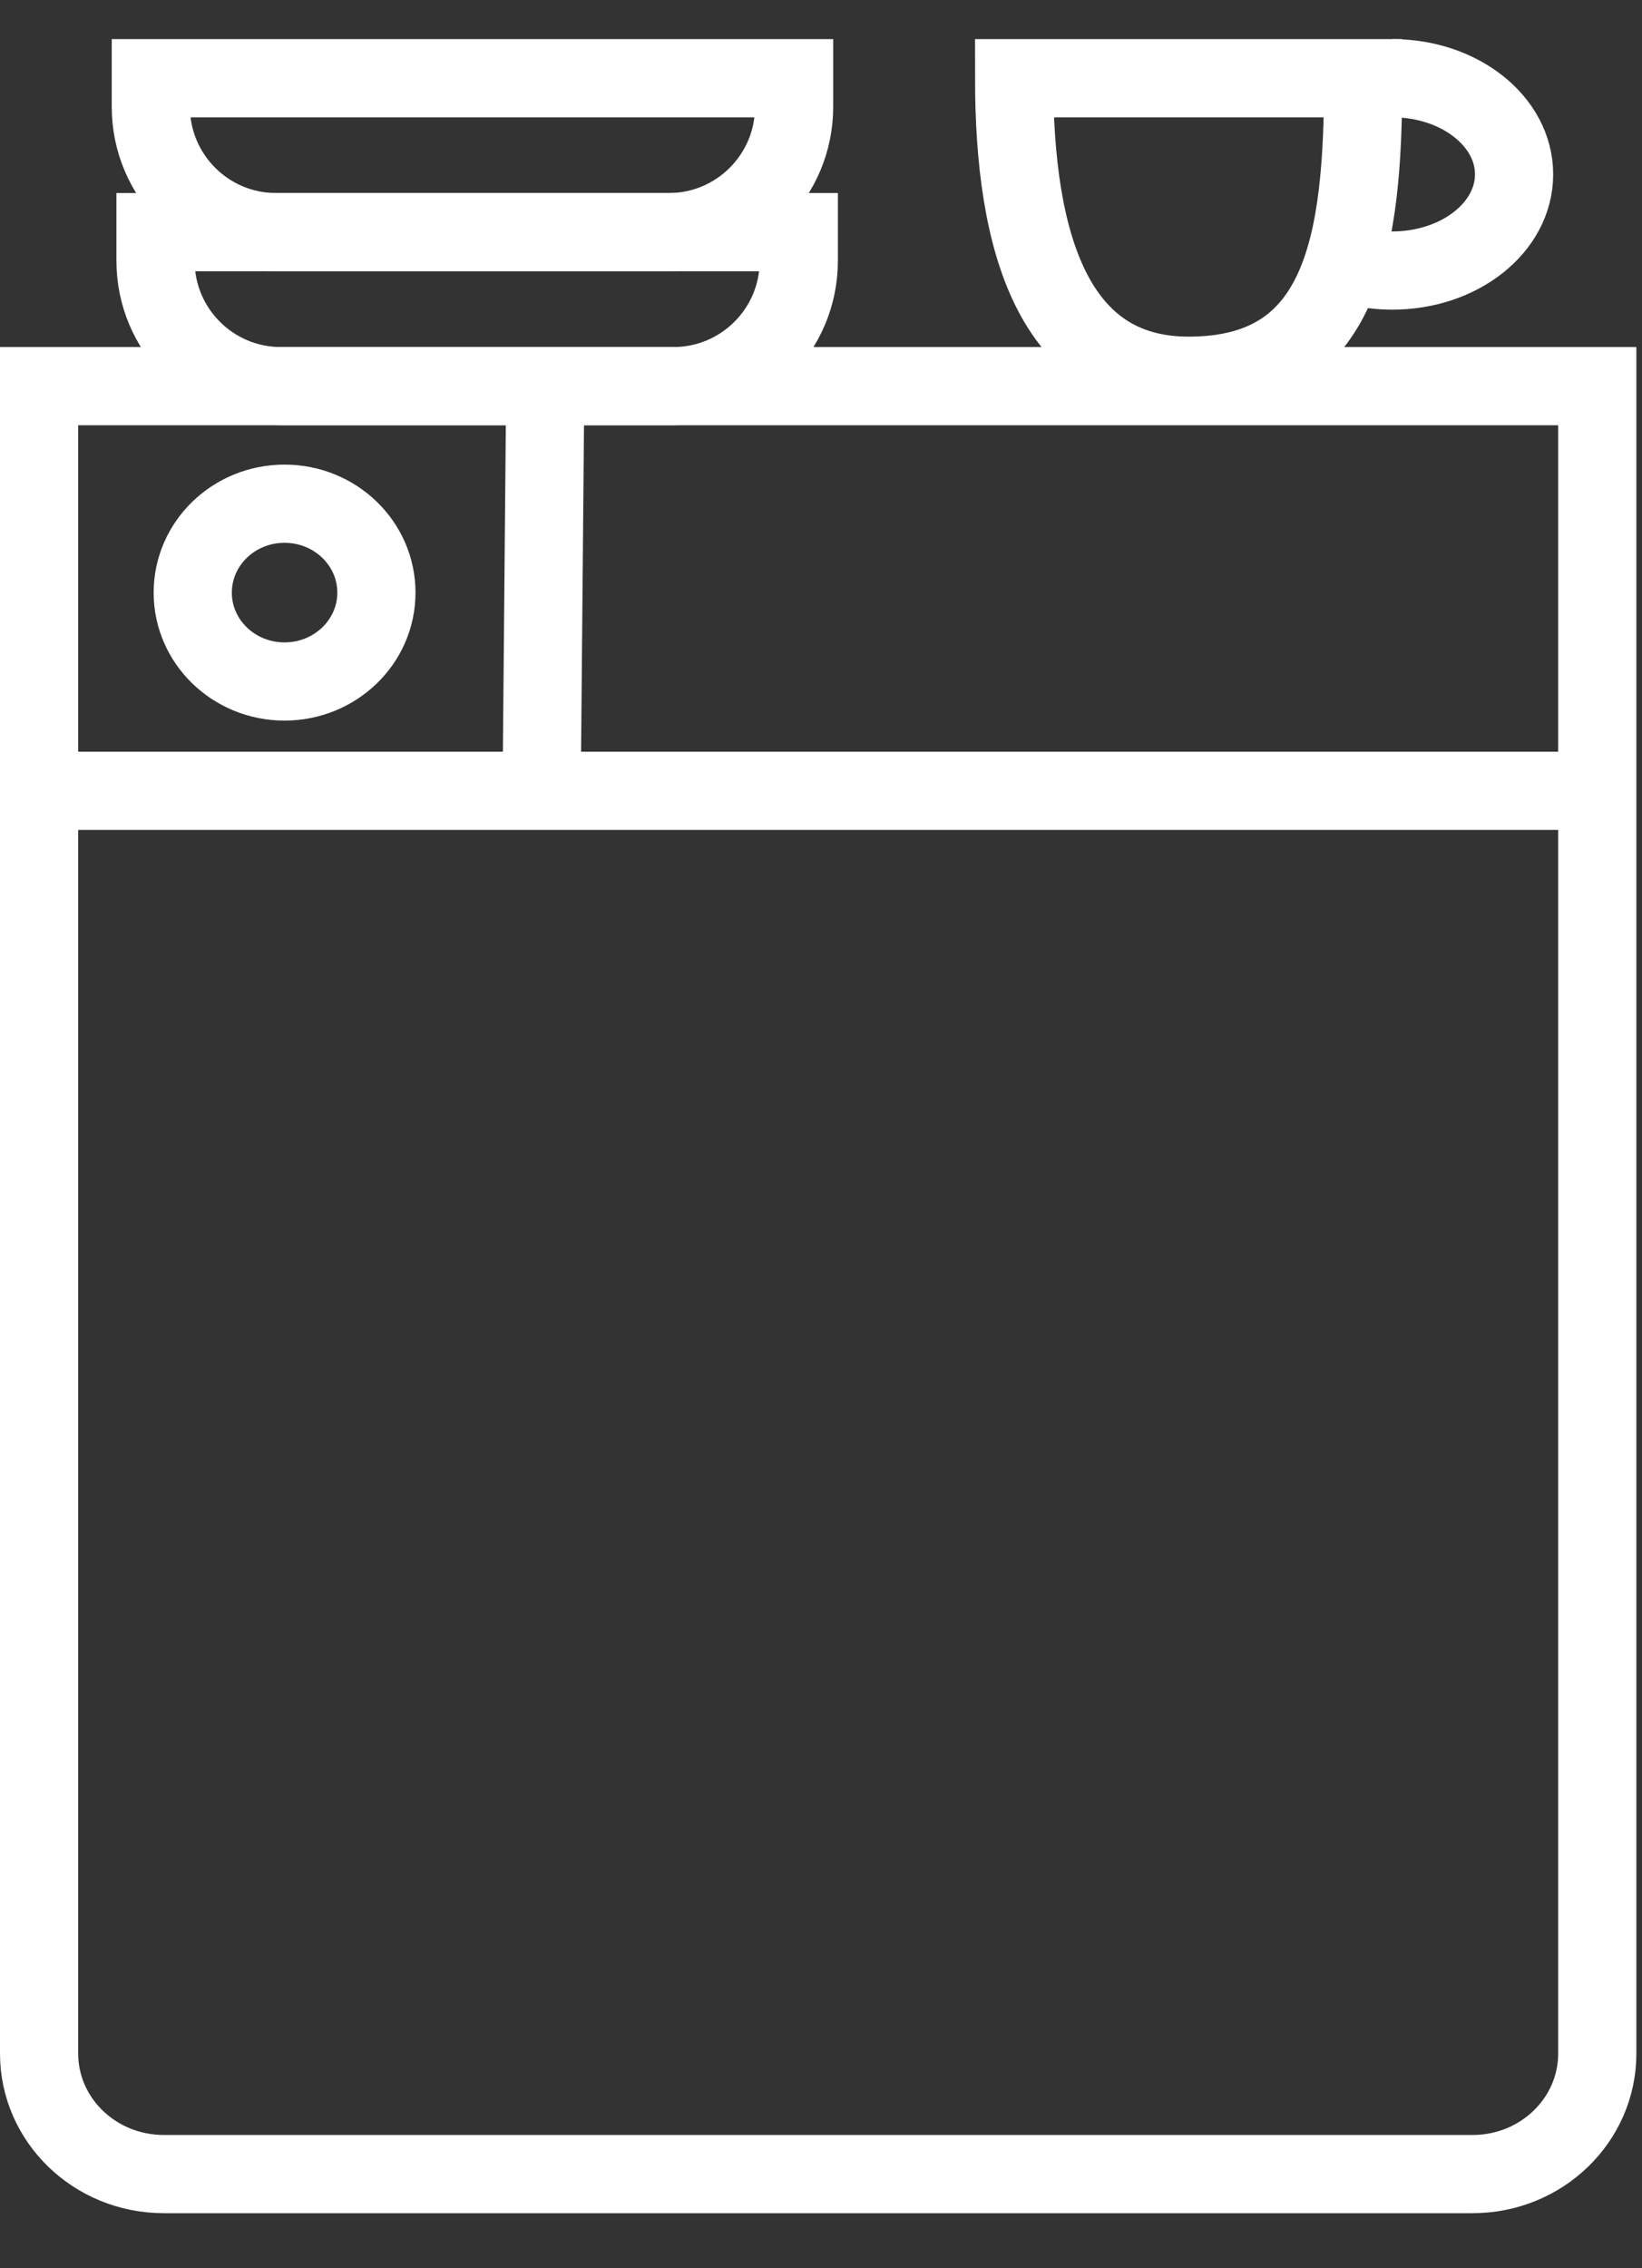
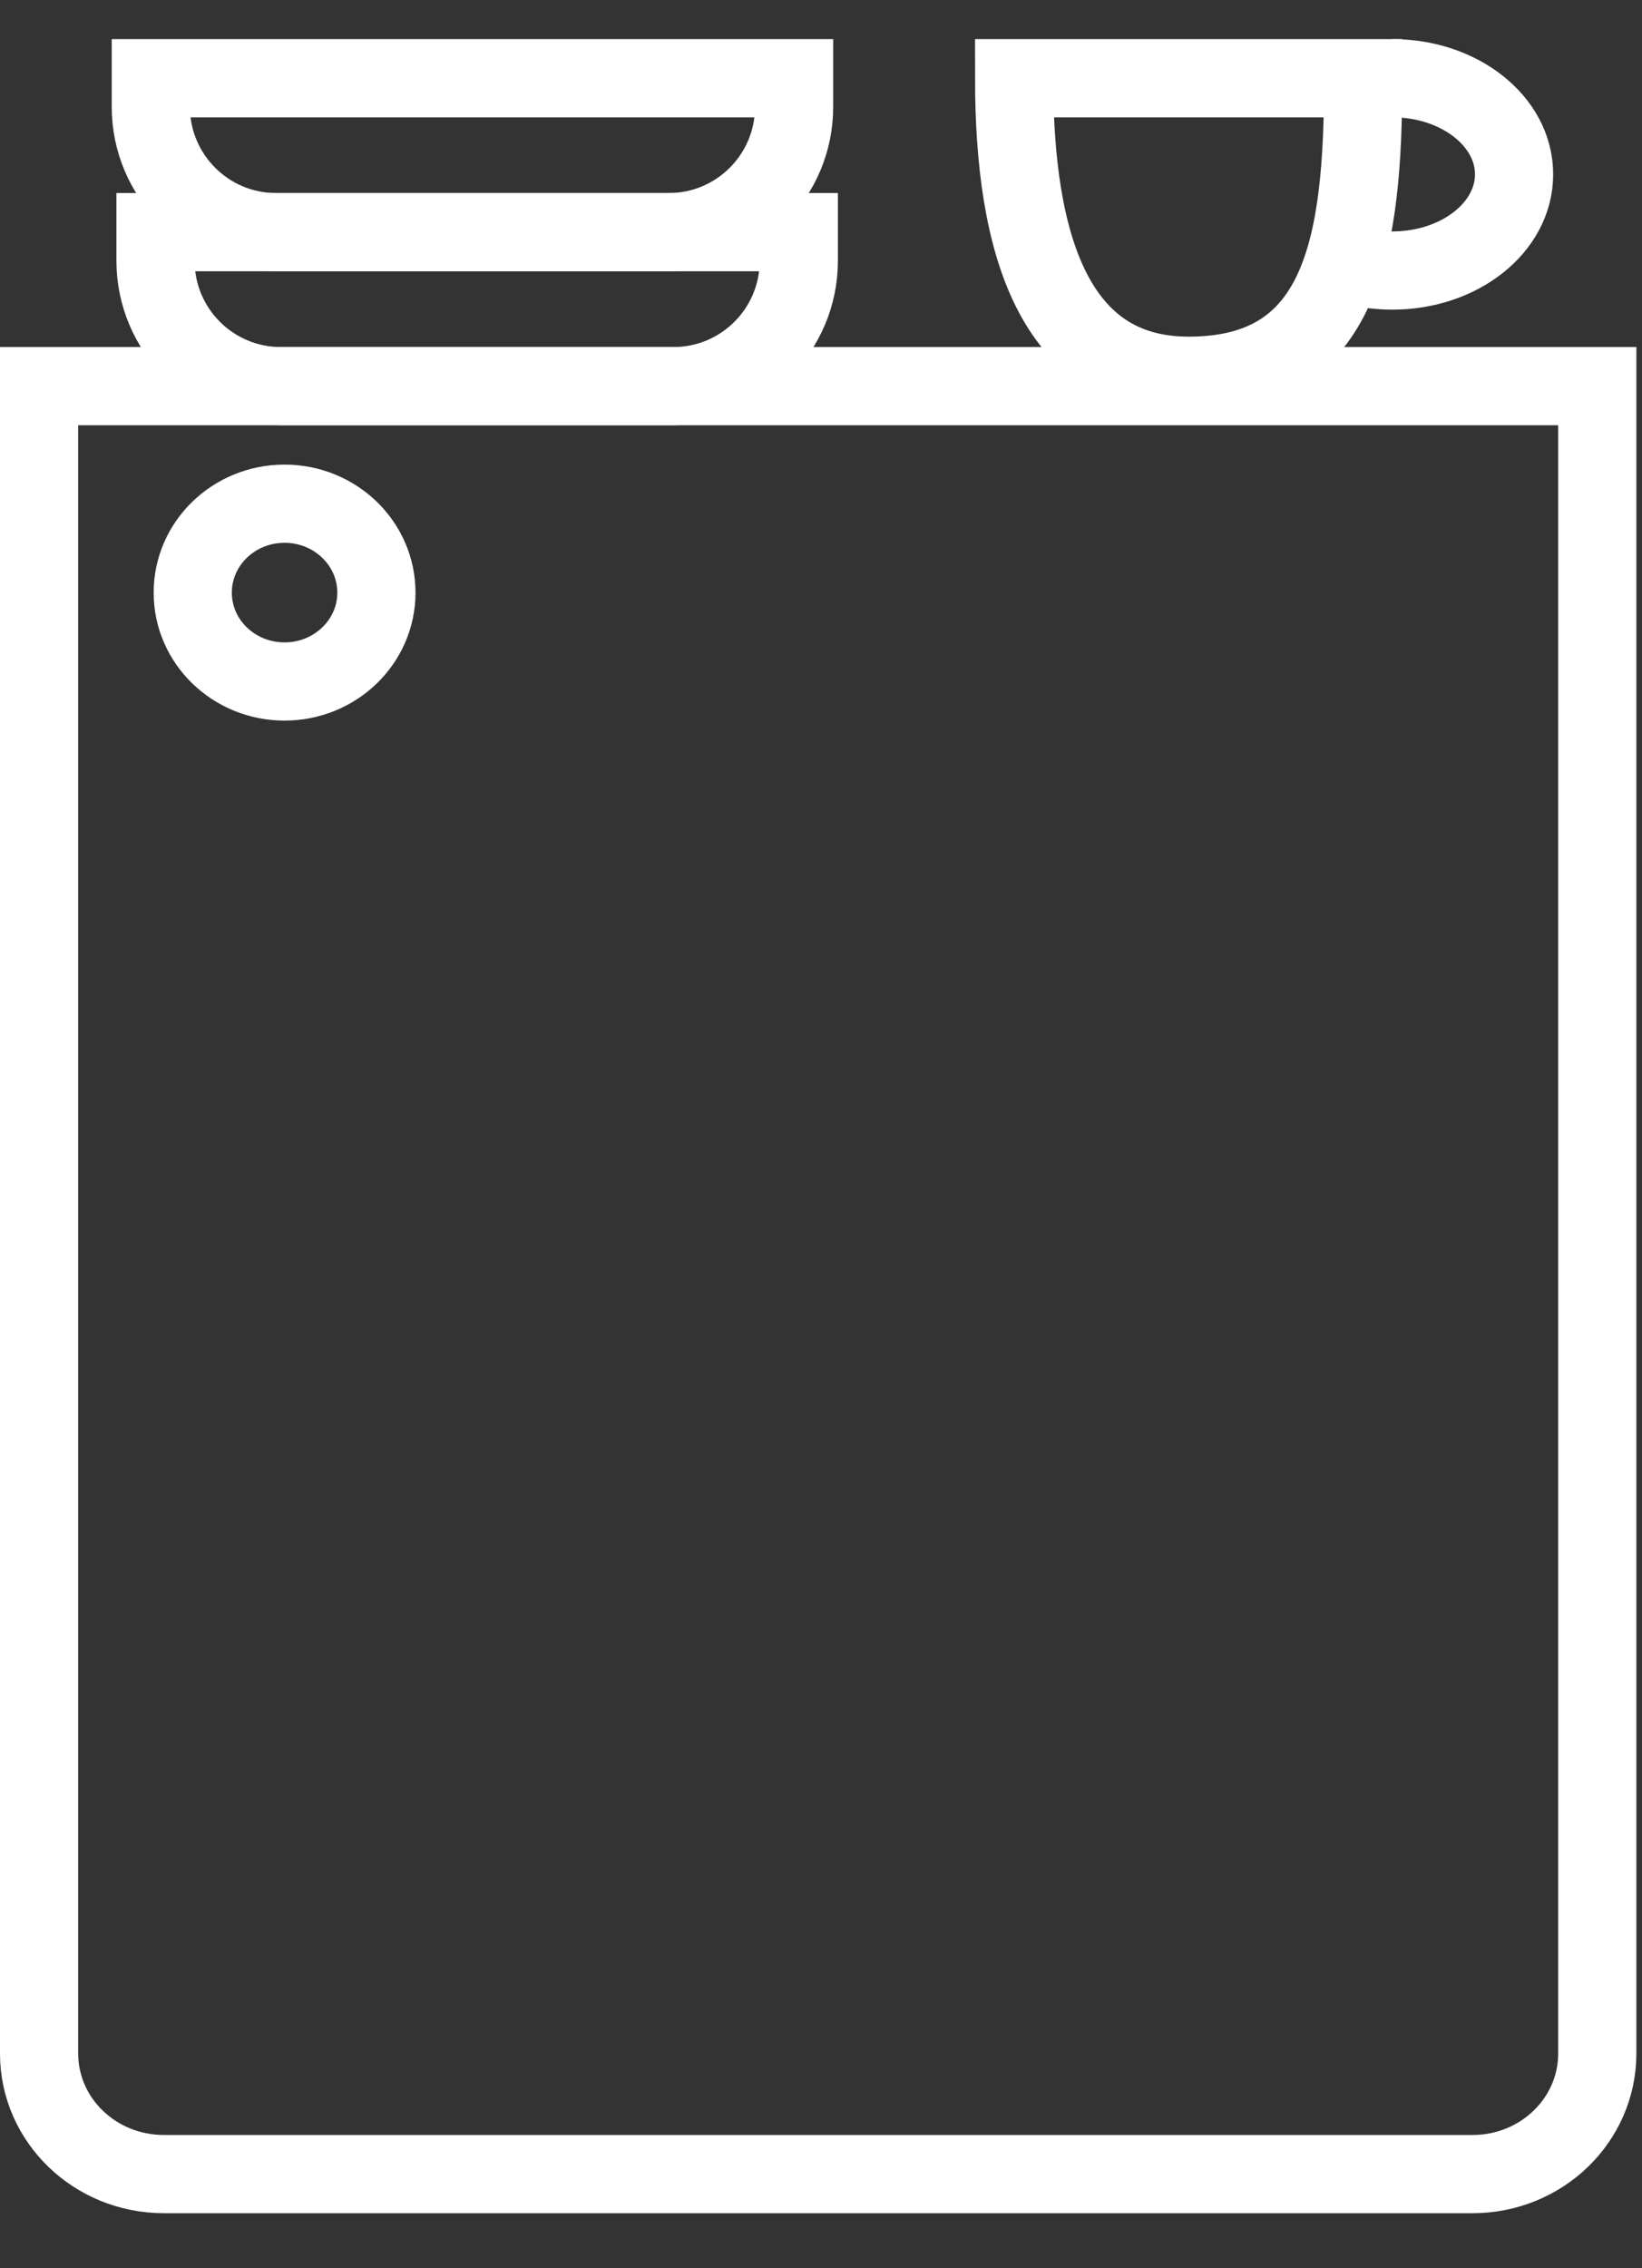
<svg xmlns="http://www.w3.org/2000/svg" width="21" height="29" viewBox="0 0 21 29" fill="none">
  <rect x="0" y="0" width="21" height="29" fill="#333333" stroke="none" />
  <path d="M0.5 26.255C0.5 27.106 1.214 27.796 2.095 27.796H18.834C19.714 27.796 20.428 27.106 20.428 26.255V4.937H0.5V26.255Z" stroke="white" stroke-miterlimit="10" />
  <path d="M3.639 8.713C2.99 8.713 2.465 8.204 2.465 7.577C2.465 6.949 2.99 6.44 3.639 6.44C4.288 6.44 4.814 6.949 4.814 7.577C4.814 8.204 4.288 8.713 3.639 8.713Z" stroke="white" stroke-miterlimit="10" />
-   <path d="M0.585 10.111H20.5" stroke="white" stroke-miterlimit="10" />
-   <path d="M6.929 9.913L6.973 4.991" stroke="white" stroke-miterlimit="10" />
  <path d="M1.929 1H10.156V1.366C10.156 2.25 9.438 2.968 8.553 2.968H3.531C2.647 2.968 1.929 2.25 1.929 1.366V1Z" stroke="white" stroke-miterlimit="10" />
  <path d="M1.989 2.968H10.216V3.334C10.216 4.219 9.498 4.937 8.613 4.937H3.591C2.707 4.937 1.989 4.219 1.989 3.334V2.968Z" stroke="white" stroke-miterlimit="10" />
  <path d="M12.97 1C12.97 3.101 13.471 4.804 15.202 4.804C17.18 4.804 17.434 3.101 17.434 1H12.97Z" stroke="white" stroke-miterlimit="10" />
  <path d="M17.34 3.403C17.488 3.439 17.644 3.459 17.806 3.459C18.667 3.459 19.364 2.909 19.364 2.229C19.364 1.55 18.667 1 17.806 1" stroke="white" stroke-miterlimit="10" />
</svg>